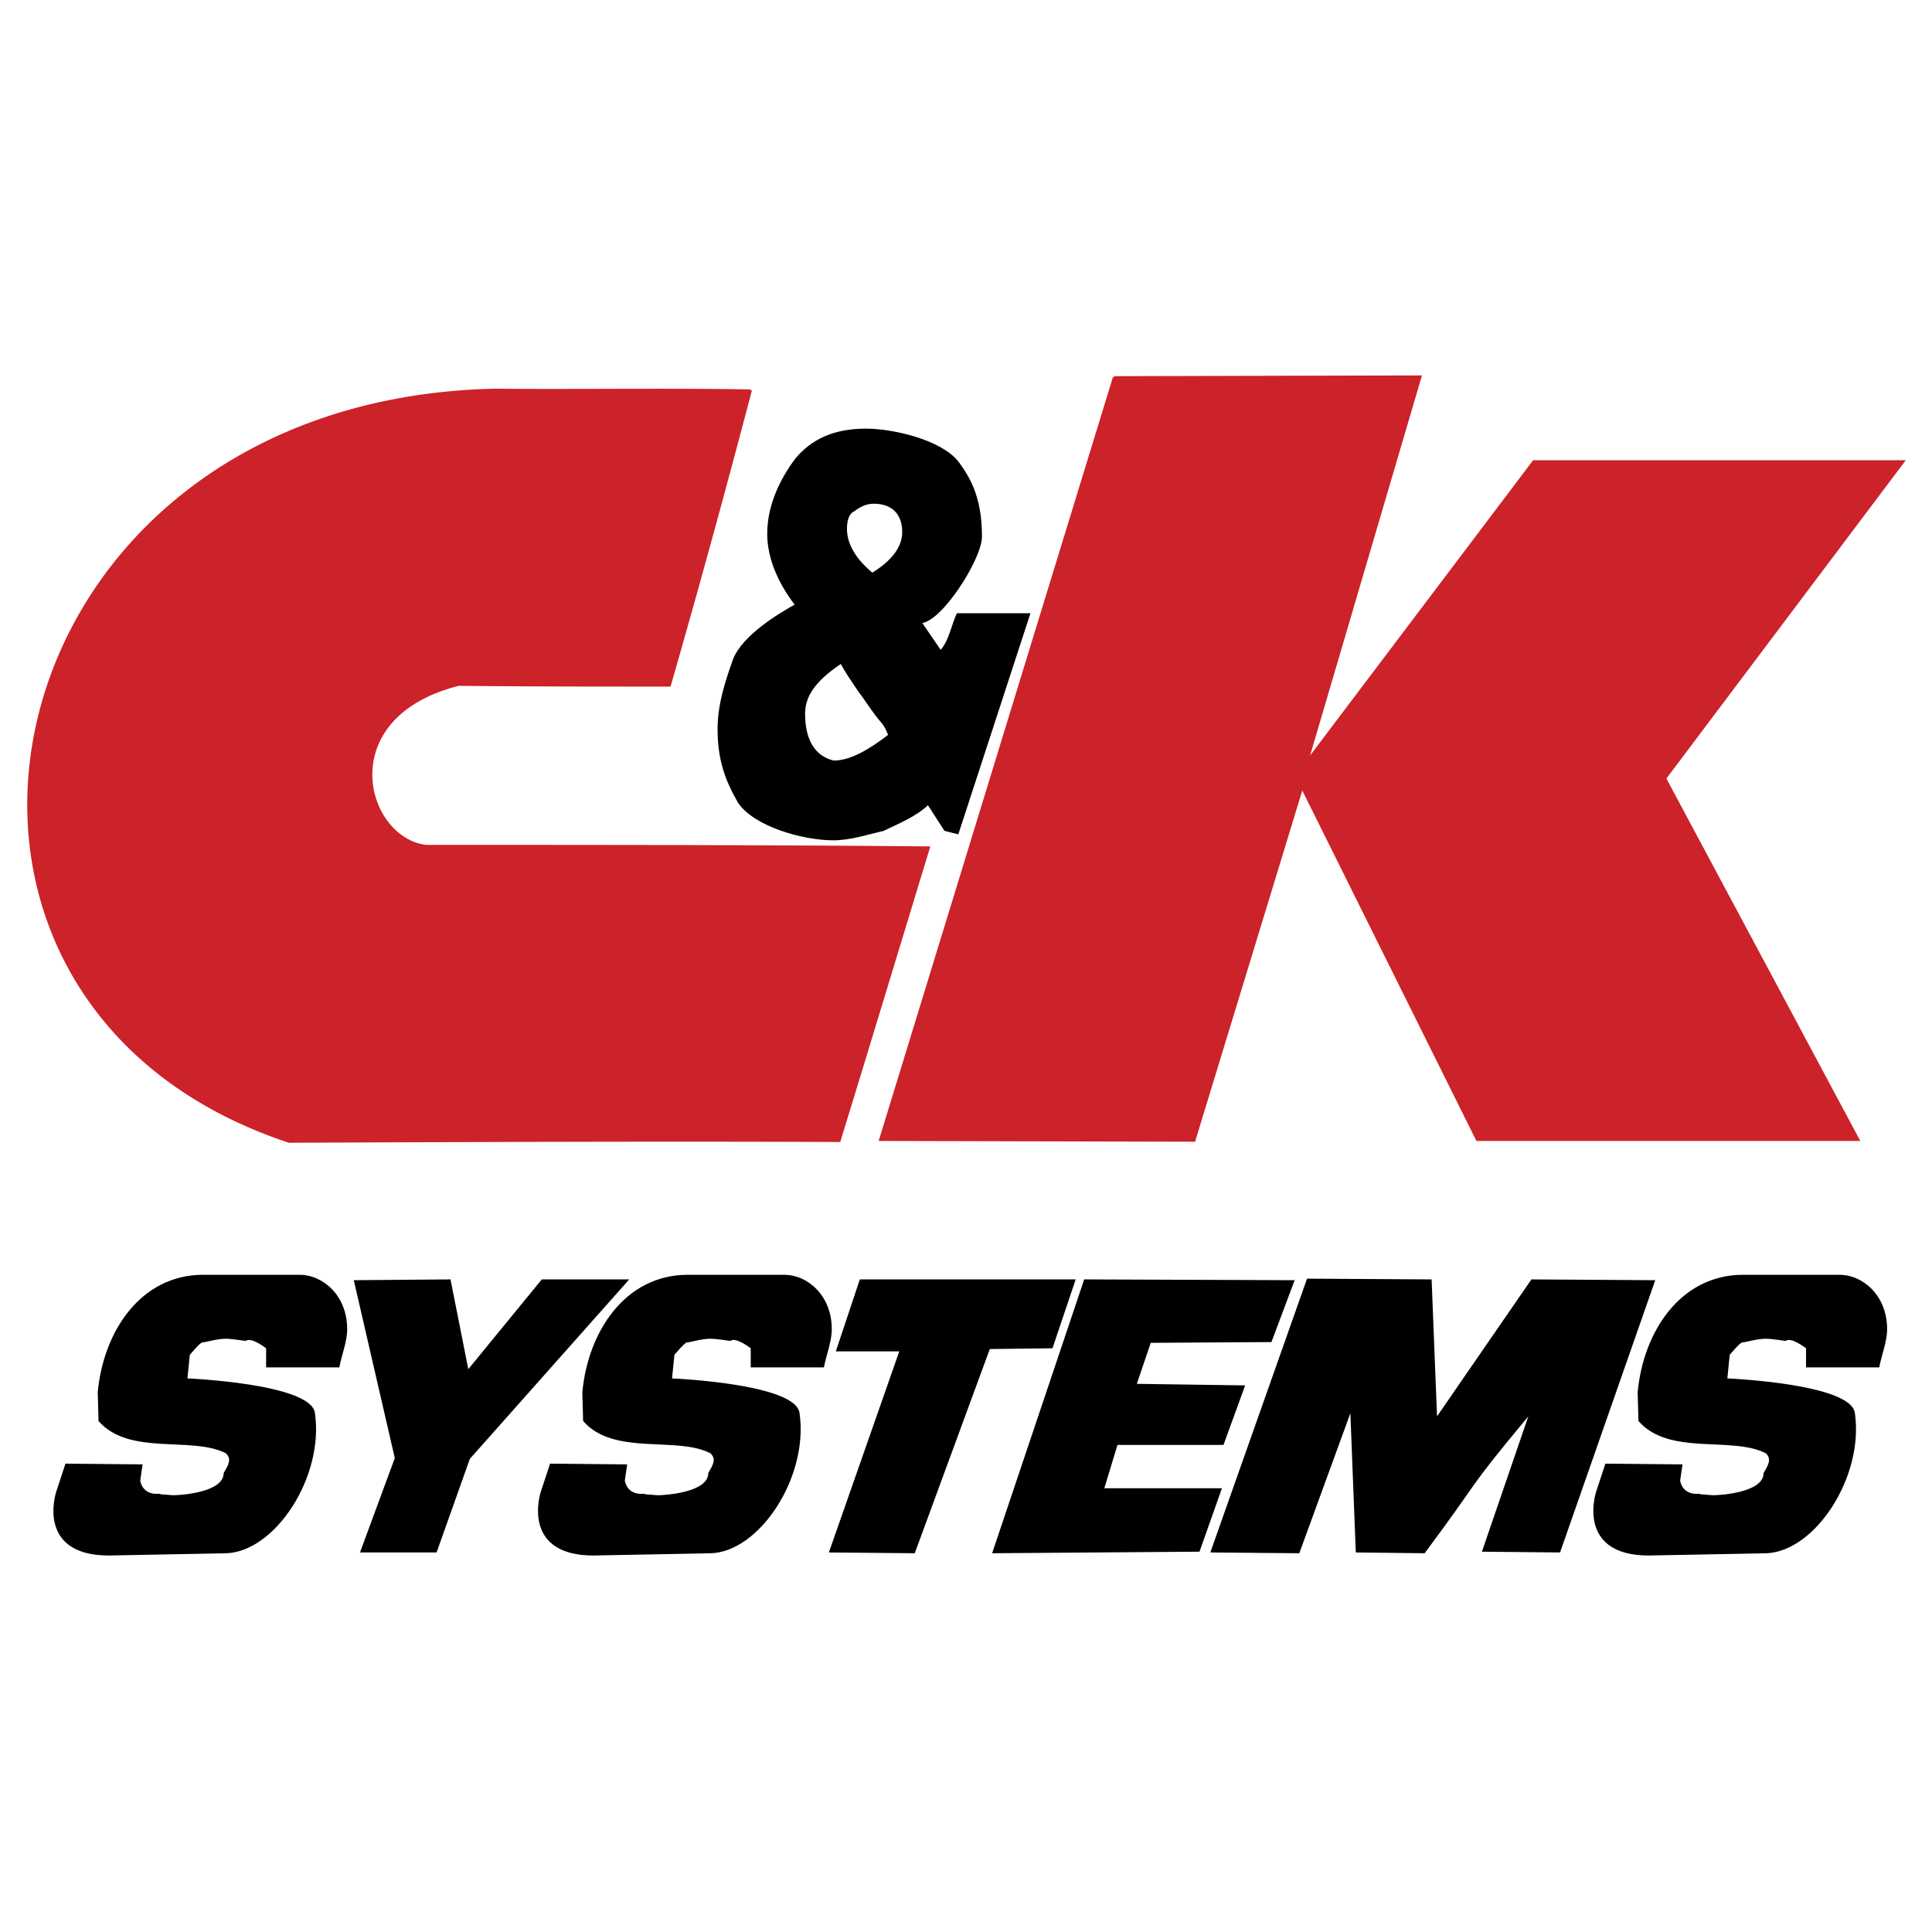
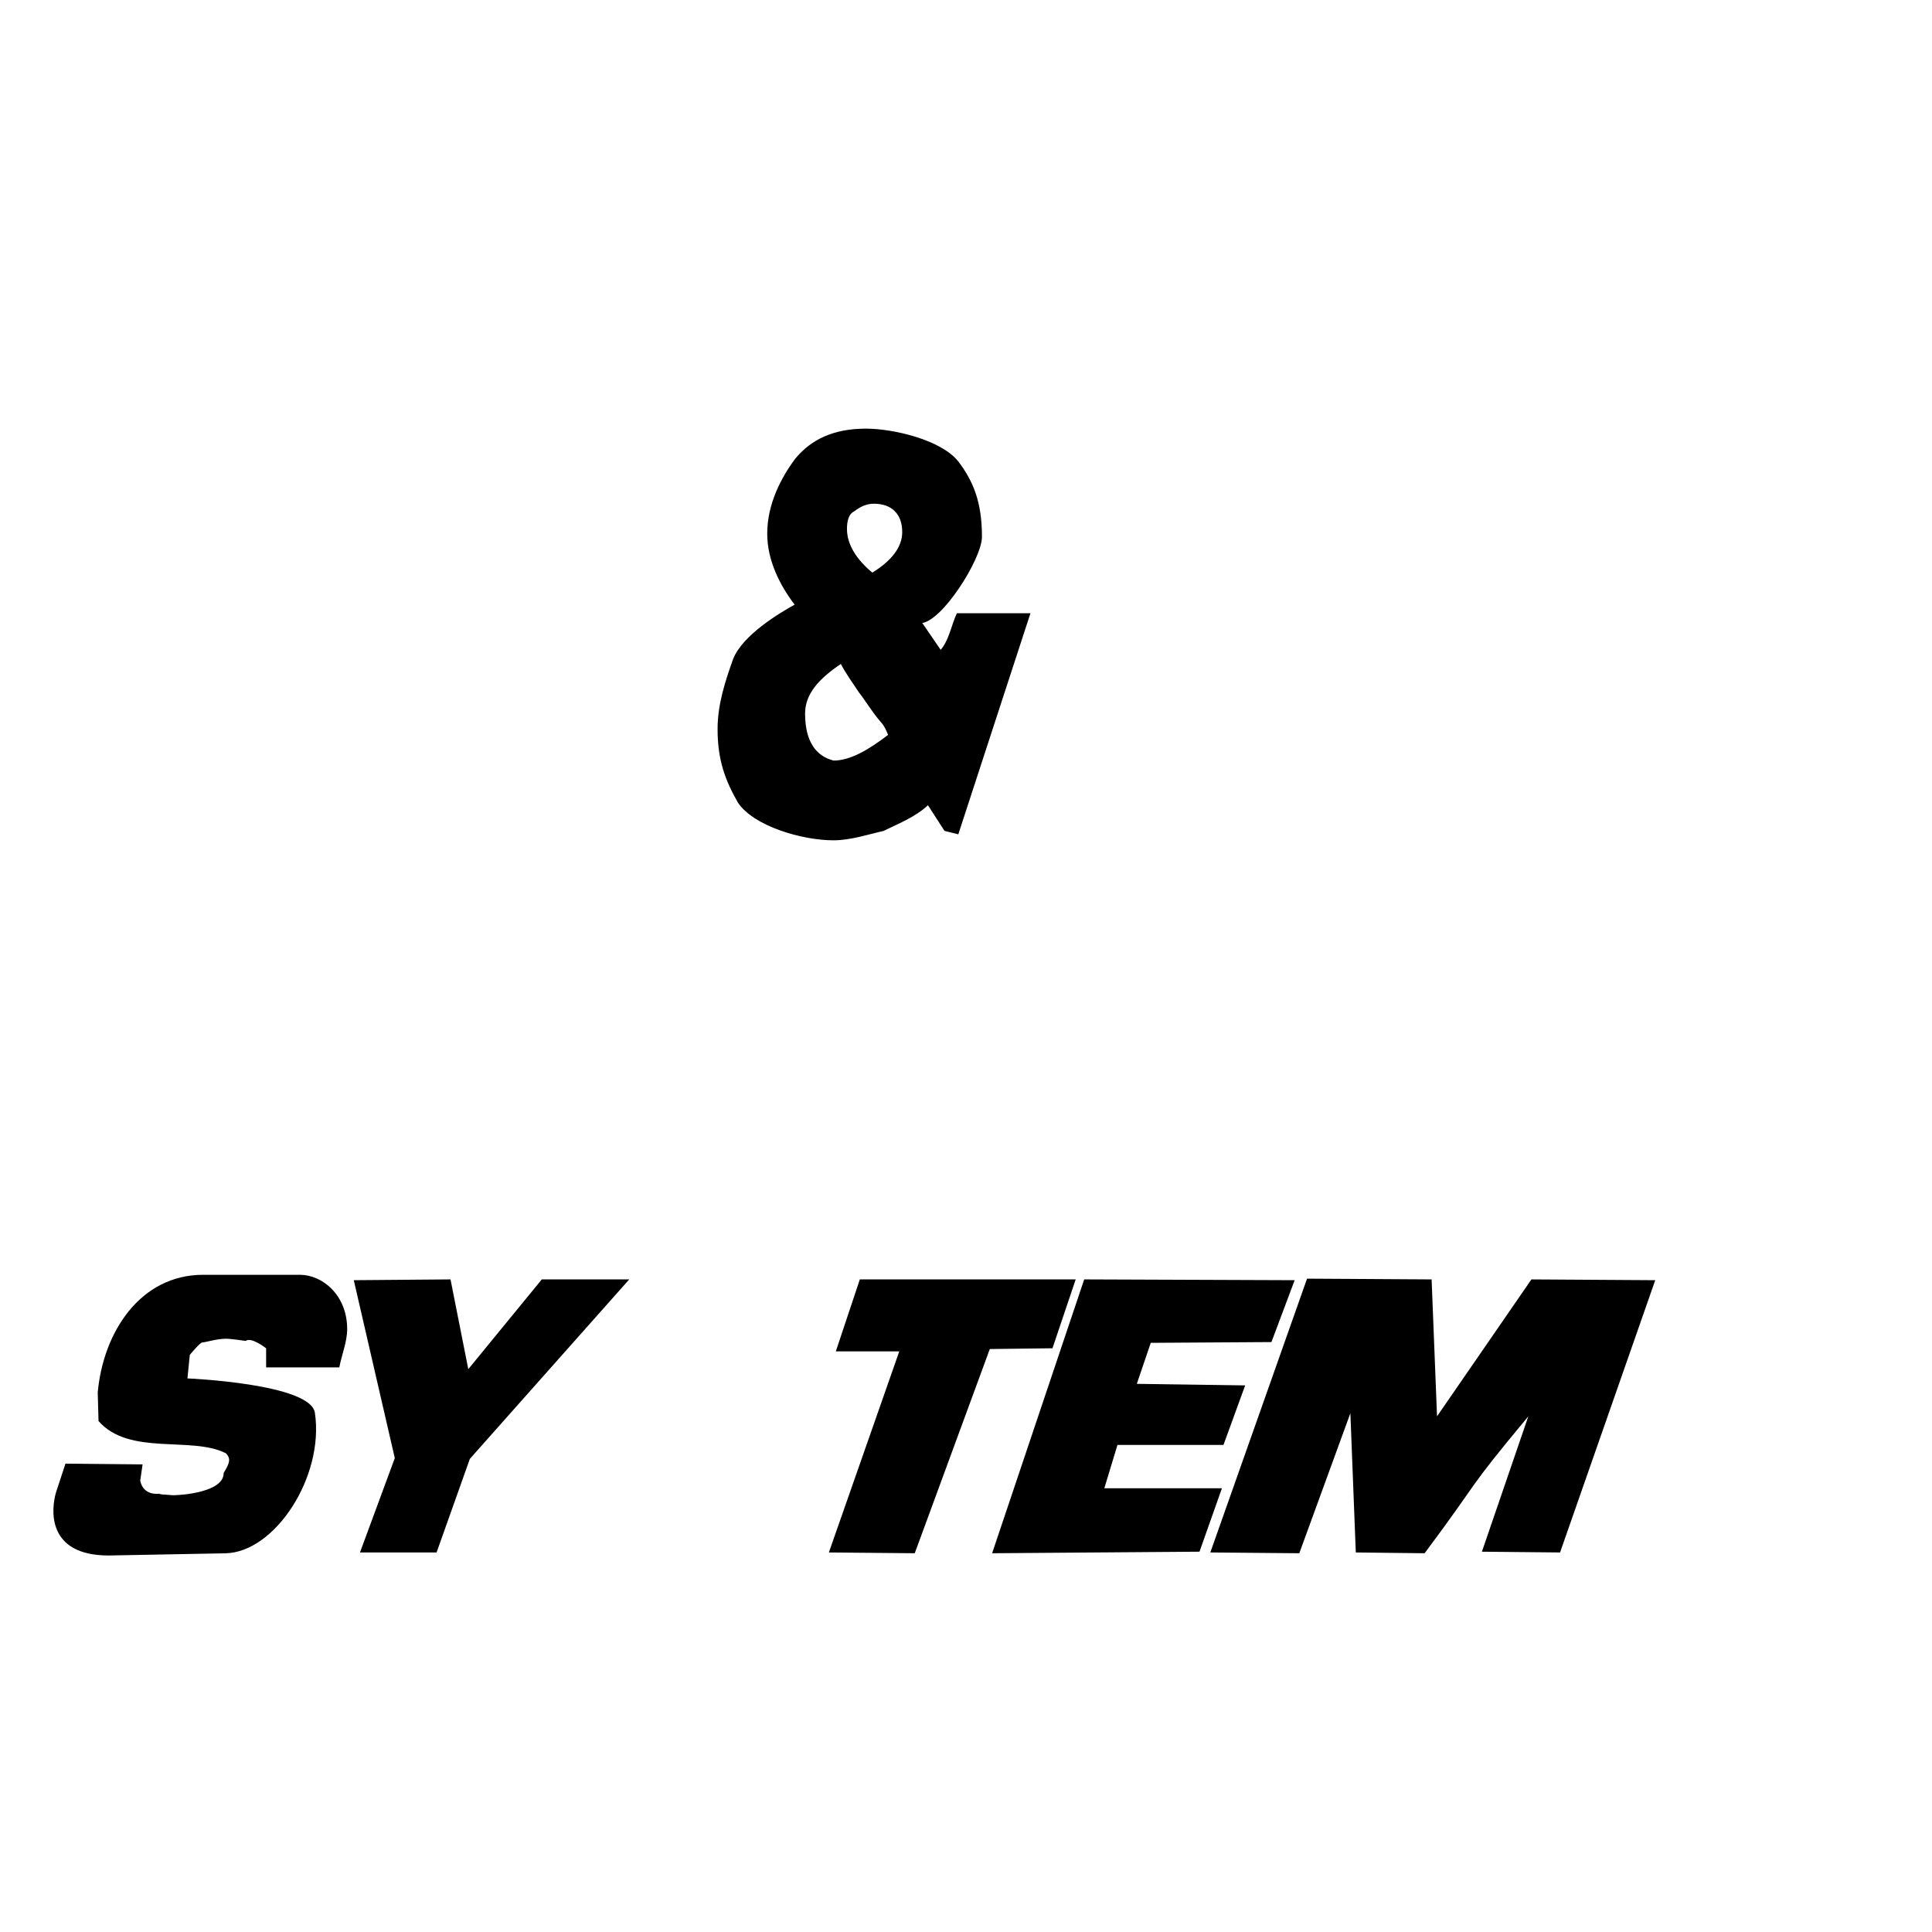
<svg xmlns="http://www.w3.org/2000/svg" width="2500" height="2500" viewBox="0 0 192.756 192.756">
  <g fill-rule="evenodd" clip-rule="evenodd">
    <path fill="#fff" d="M0 0h192.756v192.756H0V0z" />
-     <path d="M74.903 38.964a1335.355 1335.355 0 0 1-8.083 29.429c-7.016 0-14.032 0-21.048-.077-12.736 3.202-9.457 15.324-3.279 16.086 16.93 0 33.479 0 50.18.152-2.974 9.759-5.949 19.593-8.923 29.275-18.074-.076-36.605 0-54.908.076-42.858-14.18-30.504-73.875 20.515-75.018 7.854.077 17.997-.075 25.546.077zM111.145 37.64l30.58-.076-11.286 38.347 22.573-29.885h36.91l-23.793 31.638 19.293 36.061h-38.053l-17.465-35.146-10.752 35.222-31.342-.076 23.335-76.085z" fill="#cc2229" stroke="#cc2229" stroke-width=".216" stroke-miterlimit="2.613" />
    <path d="M79.441 60.361c-1.548-2.012-2.787-4.488-2.787-7.119 0-2.94 1.394-5.571 2.787-7.429 1.548-1.856 3.715-2.94 6.966-2.94 2.631 0 7.43 1.083 9.133 3.25 1.393 1.857 2.322 3.869 2.322 7.429 0 2.167-4.025 8.512-6.038 8.512l2.012 2.94c.929-.929 1.238-2.786 1.703-3.714h7.121l-7.121 21.821-1.239-.31-1.7-2.631c-1.238 1.238-3.251 2.012-4.489 2.631-1.393.31-3.251.929-4.954.929-3.097 0-7.895-1.393-9.443-3.714-1.238-2.167-2.013-4.178-2.013-7.274 0-2.476.774-4.797 1.548-6.964.929-2.321 4.49-4.488 6.192-5.417zm7.585-3.095c2.013-1.238 3.096-2.631 3.096-4.178 0-1.857-1.083-2.94-2.941-2.94-.774 0-1.393.31-2.013.774-.619.31-.774 1.083-.774 1.857.001 1.547.93 3.095 2.632 4.487zm-3.095 8.821c-2.322 1.548-3.715 3.096-3.715 5.107 0 2.785 1.083 4.333 2.941 4.797 1.703 0 3.561-1.083 5.573-2.631 0 0-.31-.929-.774-1.393-.929-1.083-1.548-2.167-2.167-2.94-.62-.928-1.394-2.011-1.858-2.94z" stroke="#000" stroke-width=".216" stroke-miterlimit="2.613" />
    <path d="M120.754 154.889l9.65-27.318 12.428.076.541 13.66 9.418-13.66 12.352.078-9.496 27.164-7.797-.076 4.631-13.506c-6.484 7.795-4.477 5.789-10.344 13.66l-6.869-.078-.541-13.891-5.096 13.969-8.877-.078zM98.984 154.967l9.186-27.321 20.998.079-2.316 6.173-12.041.077-1.391 4.091 10.809.155-2.163 5.941H111.49l-1.312 4.322h11.734l-2.238 6.328-20.69.155zM91.265 154.967l-8.569-.078 7.025-20.065h-6.33l2.393-7.178h21.538l-2.316 6.87-6.254.078-7.487 20.373zM35.915 154.889l3.474-9.414-4.092-17.75 9.65-.079 1.775 8.954 7.334-8.954h8.723l-15.902 17.905-3.32 9.338h-7.642zM31.419 140.969c.942 6.379-4.004 13.93-8.95 14.004l-11.619.219c-6.281 0-5.731-4.691-5.26-6.305l.942-2.859 7.694.074-.235 1.613s.157 1.465 1.884 1.318c0 0 .235.074.393.074.235 0 .785.072 1.021.072.785 0 5.024-.293 5.024-2.199 0-.072.549-.807.549-1.318 0-.367-.314-.66-.314-.66-3.376-1.76-9.656.293-12.718-3.227l-.079-2.859c.55-6.012 4.24-11.73 10.52-11.73h9.657c2.198 0 4.71 1.98 4.71 5.426 0 1.246-.549 2.566-.785 3.812h-7.302v-1.906s-1.491-1.172-2.041-.732c0 0-1.413-.221-1.963-.221-.942 0-2.041.367-2.355.367-.235 0-1.256 1.246-1.256 1.246l-.235 2.346c0-.001 12.325.513 12.718 3.445z" />
-     <path d="M79.768 140.969c.942 6.379-4.004 13.93-8.95 14.004l-11.619.219c-6.281 0-5.731-4.691-5.26-6.305l.942-2.859 7.693.074-.235 1.613s.157 1.465 1.884 1.318c0 0 .235.074.393.074.235 0 .785.072 1.021.072.785 0 5.024-.293 5.024-2.199 0-.072.55-.807.55-1.318 0-.367-.314-.66-.314-.66-3.376-1.76-9.657.293-12.718-3.227l-.079-2.859c.549-6.012 4.239-11.73 10.52-11.73h9.657c2.198 0 4.71 1.98 4.71 5.426 0 1.246-.549 2.566-.785 3.812h-7.301v-1.906s-1.492-1.172-2.041-.732c0 0-1.413-.221-1.963-.221-.942 0-2.042.367-2.355.367-.235 0-1.256 1.246-1.256 1.246l-.236 2.346c0-.001 12.325.513 12.718 3.445zM185.059 140.969c.941 6.379-4.004 13.93-8.951 14.004l-11.619.219c-6.281 0-5.73-4.691-5.26-6.305l.941-2.859 7.695.074-.236 1.613s.156 1.465 1.885 1.318c0 0 .234.074.393.074.234 0 .785.072 1.02.072.785 0 5.025-.293 5.025-2.199 0-.072.549-.807.549-1.318 0-.367-.314-.66-.314-.66-3.375-1.76-9.656.293-12.717-3.227l-.08-2.859c.551-6.012 4.24-11.73 10.521-11.73h9.656c2.197 0 4.711 1.98 4.711 5.426 0 1.246-.551 2.566-.785 3.812h-7.303v-1.906s-1.49-1.172-2.041-.732c0 0-1.412-.221-1.963-.221-.941 0-2.041.367-2.354.367-.236 0-1.258 1.246-1.258 1.246l-.234 2.346c0-.001 12.326.513 12.719 3.445z" />
  </g>
</svg>